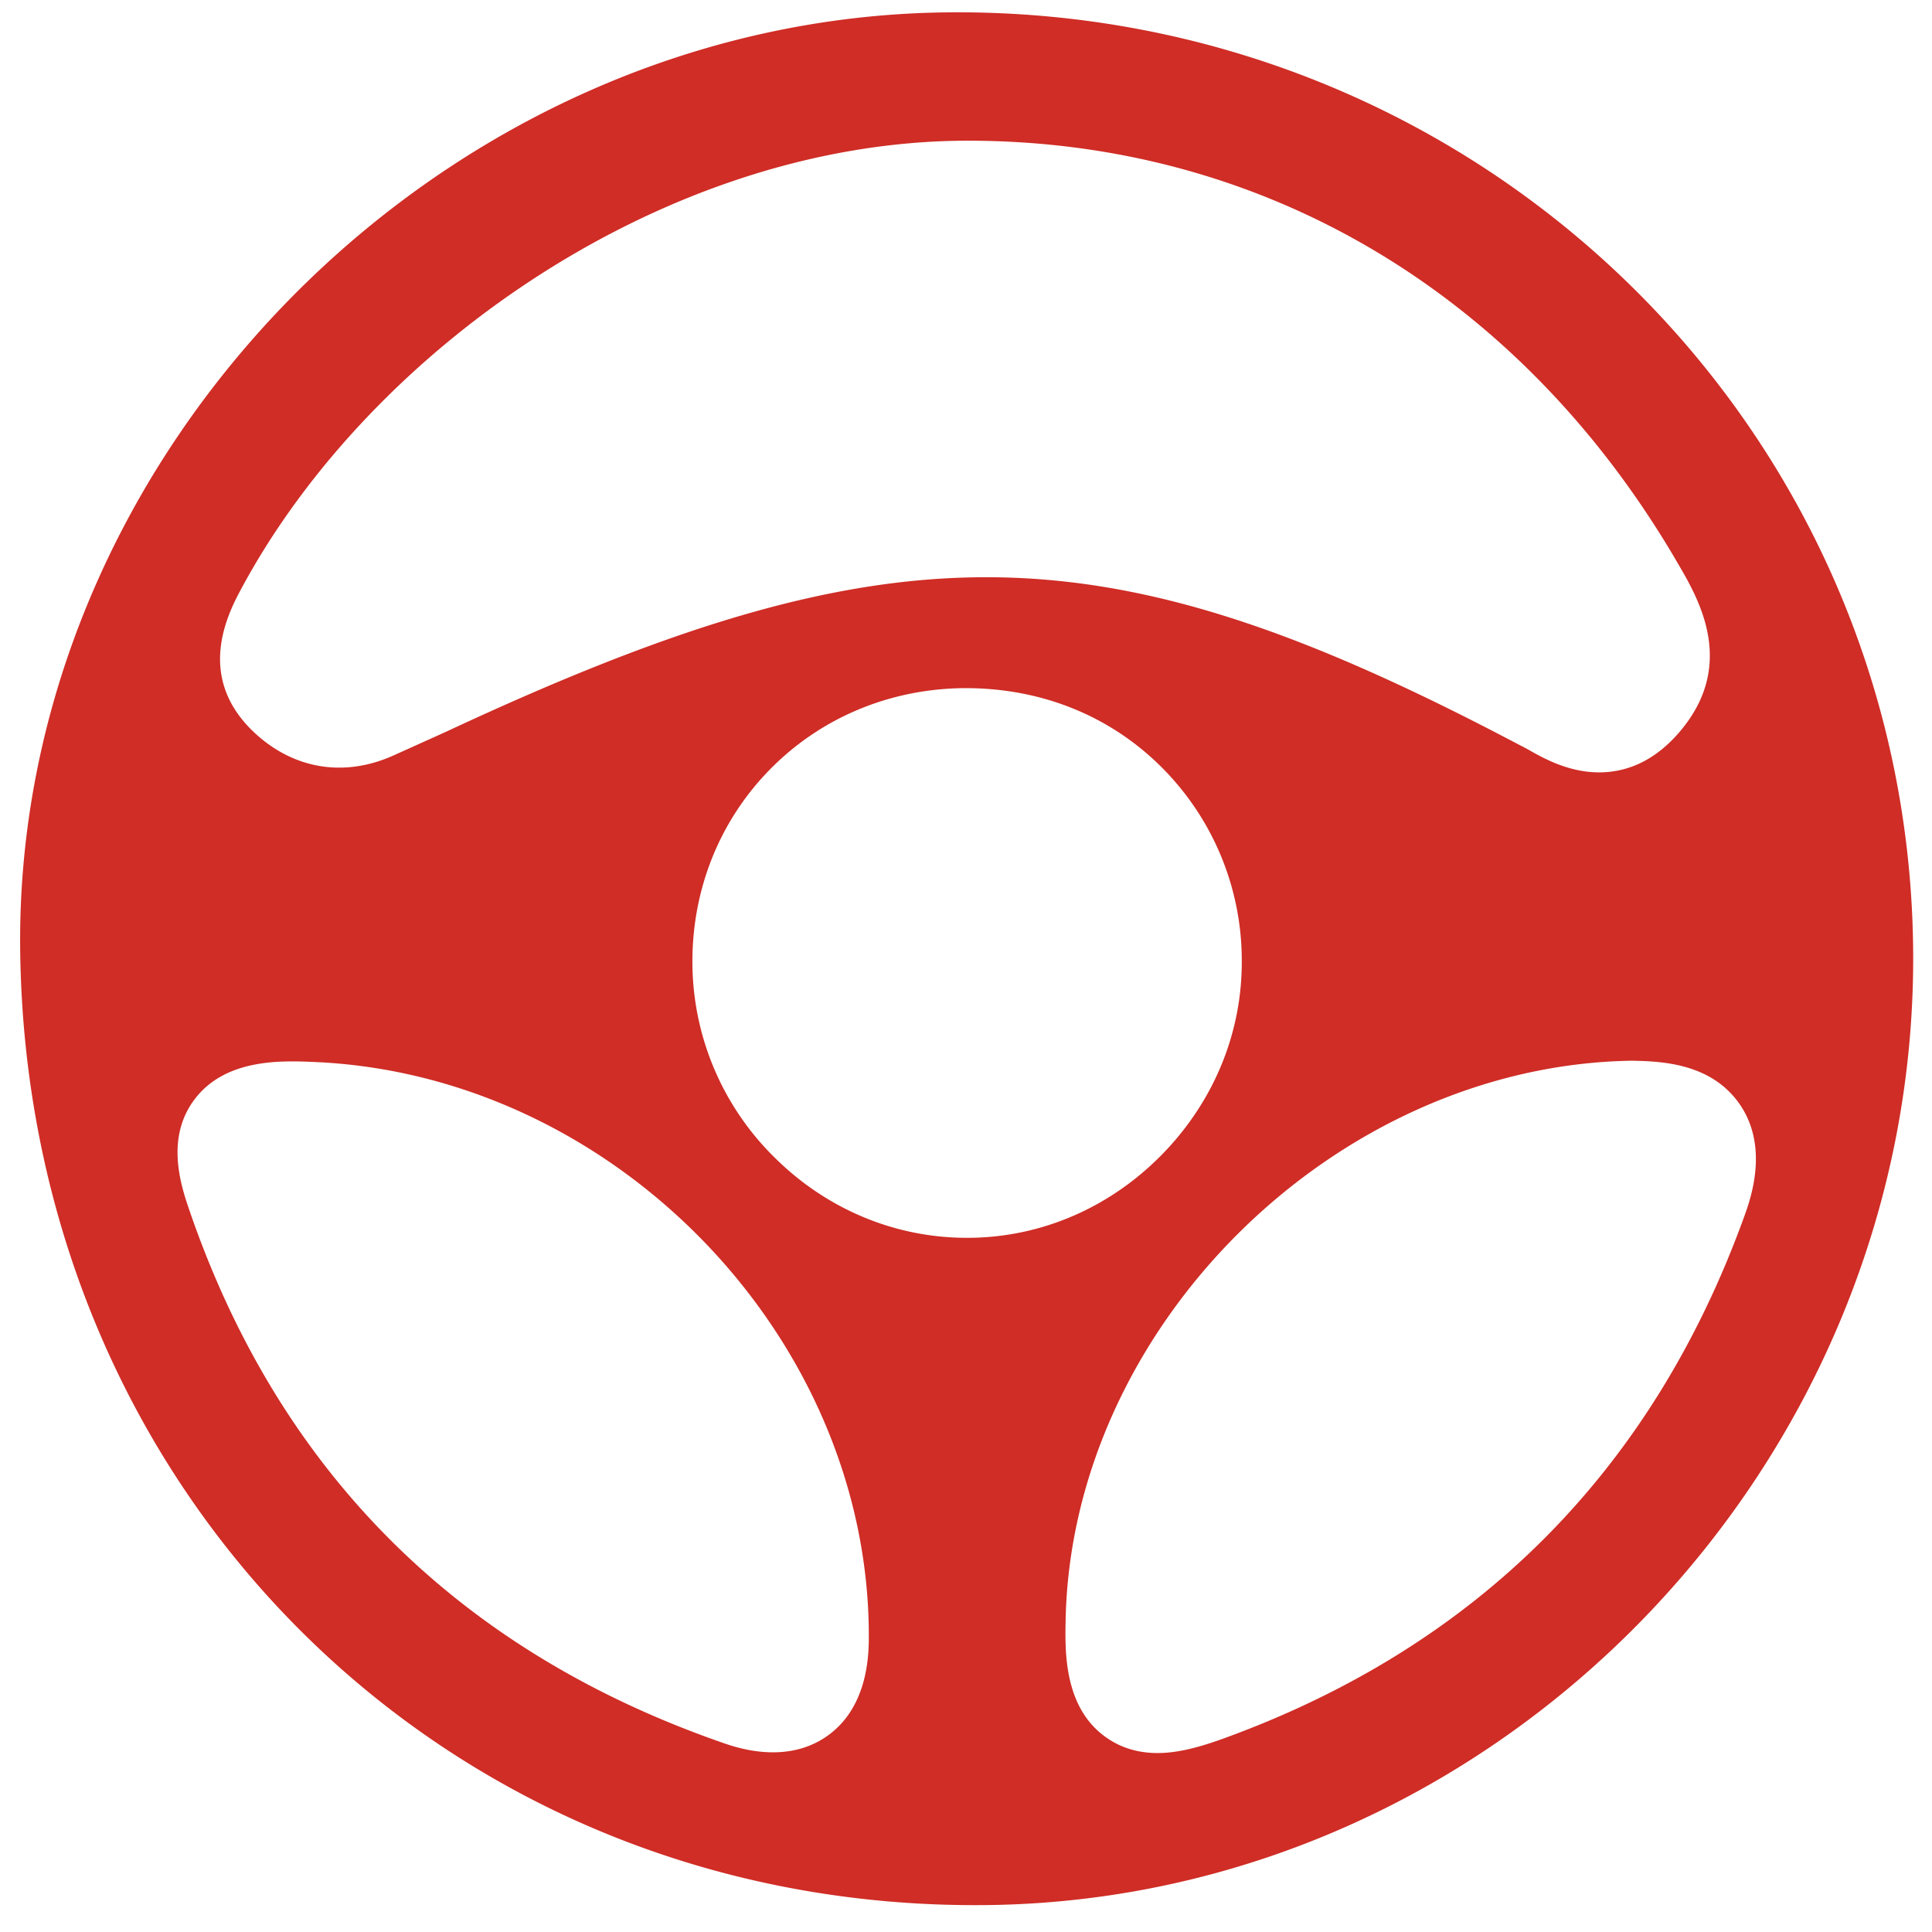
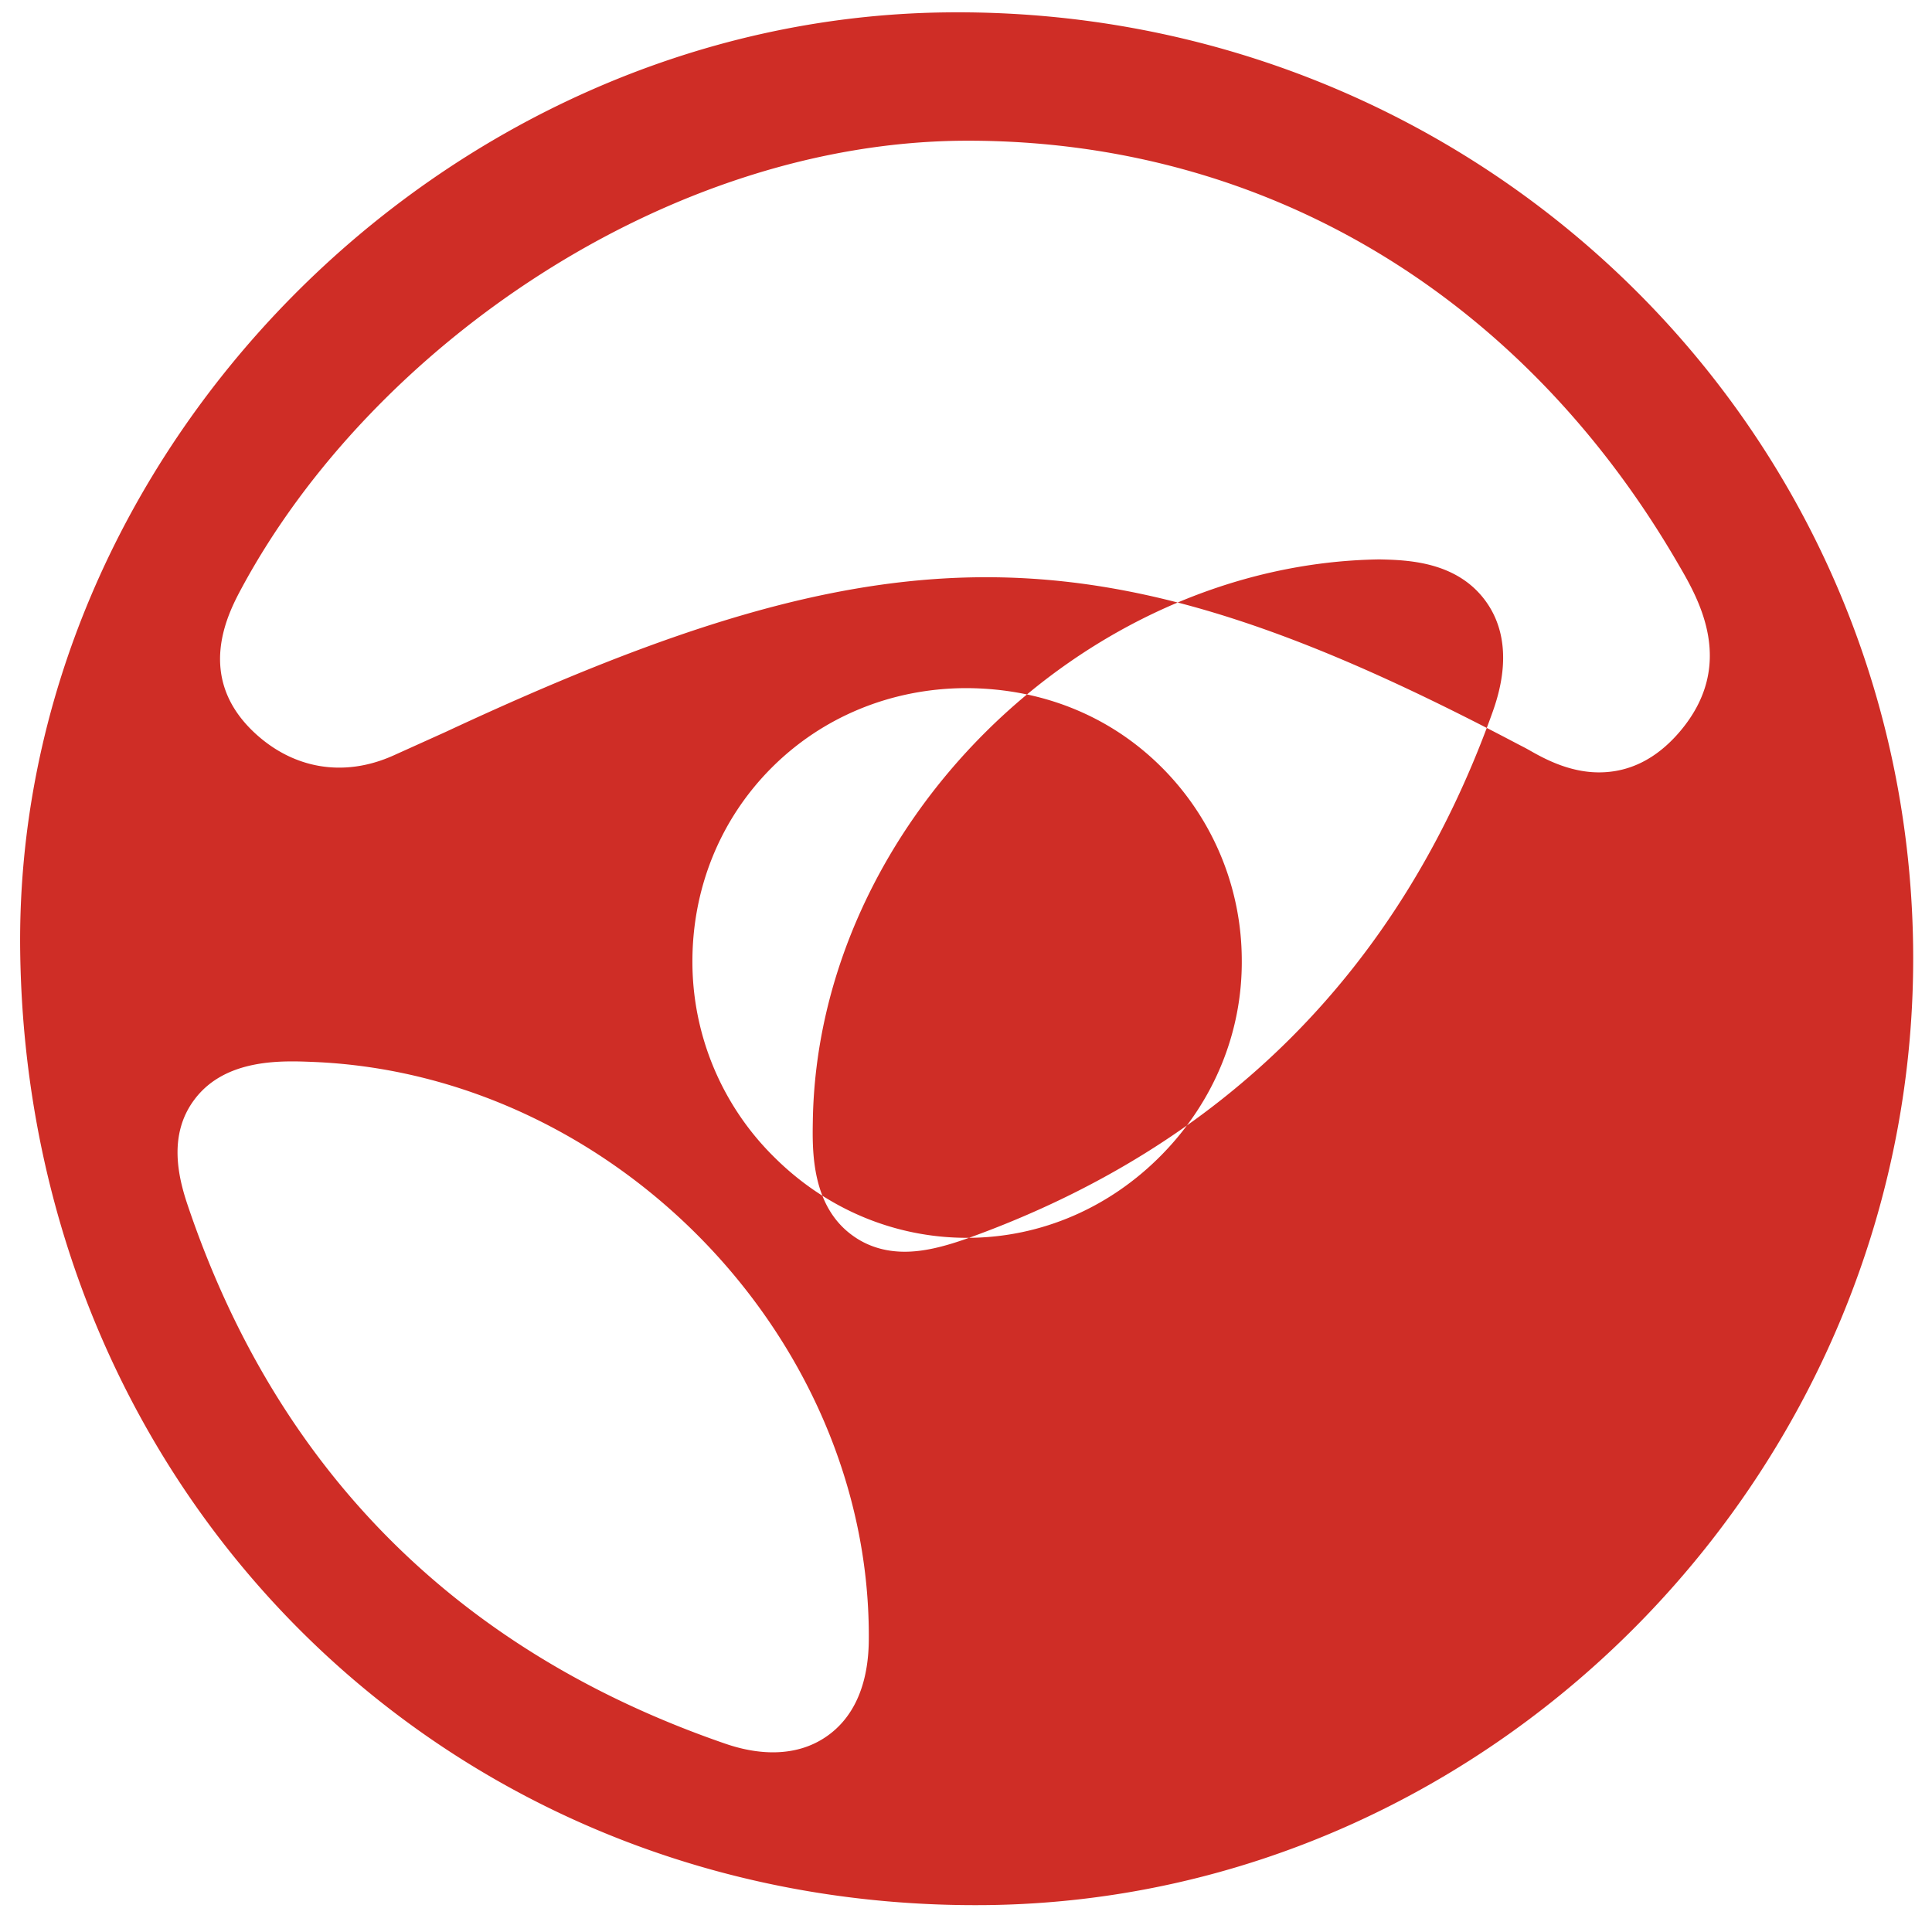
<svg xmlns="http://www.w3.org/2000/svg" width="46" height="46" viewBox="0 0 46 46">
  <g>
    <g>
-       <path fill="#CF2D26" d="M22.525.295C35.118.147 45.373 10.04 45.55 22.505c.174 12.329-9.85 22.716-22.055 22.854C10.688 45.503.654 35.607.481 22.66.322 10.786 10.524.435 22.525.295zM5.75 14.008c-.306.572-1.12 2.093.301 3.43.936.878 2.145 1.076 3.316.55l1.248-.563c10.71-4.997 15.651-4.915 25.53.295.083.043.17.086.268.142.327.186.935.528 1.658.528.722 0 1.363-.32 1.907-.95 1.384-1.606.47-3.171-.02-4.01-3.675-6.34-9.769-10.08-16.914-10.08-7.145 0-14.205 4.919-17.294 10.658zm13.954 27.319c.984-.702.983-1.98.982-2.4-.012-7.094-6.063-13.341-13.212-13.642-.739-.03-2.102-.096-2.844.894-.625.83-.393 1.829-.165 2.506 2.122 6.3 6.41 10.61 12.742 12.81.177.062.647.227 1.195.227.497 0 .935-.133 1.302-.395zm3.368-11.855c1.721-.012 3.352-.716 4.592-1.981 1.24-1.265 1.916-2.911 1.902-4.636a6.5 6.5 0 0 0-1.958-4.636c-1.21-1.183-2.816-1.835-4.622-1.835h-.007c-1.773.01-3.416.692-4.629 1.918-1.215 1.228-1.877 2.876-1.864 4.644a6.536 6.536 0 0 0 1.96 4.617c1.24 1.23 2.865 1.909 4.576 1.909zm6.018 11.936c6.055-2.185 10.241-6.37 12.438-12.44.15-.414.607-1.675-.125-2.703-.69-.968-1.883-.995-2.542-1.01-7.077.104-13.382 6.354-13.49 13.374-.012.708-.034 2.023.952 2.728.353.255.77.382 1.237.382.424 0 .895-.103 1.53-.331z" />
+       <path fill="#CF2D26" d="M22.525.295C35.118.147 45.373 10.04 45.55 22.505c.174 12.329-9.85 22.716-22.055 22.854C10.688 45.503.654 35.607.481 22.66.322 10.786 10.524.435 22.525.295zM5.75 14.008c-.306.572-1.12 2.093.301 3.43.936.878 2.145 1.076 3.316.55l1.248-.563c10.71-4.997 15.651-4.915 25.53.295.083.043.17.086.268.142.327.186.935.528 1.658.528.722 0 1.363-.32 1.907-.95 1.384-1.606.47-3.171-.02-4.01-3.675-6.34-9.769-10.08-16.914-10.08-7.145 0-14.205 4.919-17.294 10.658zm13.954 27.319c.984-.702.983-1.98.982-2.4-.012-7.094-6.063-13.341-13.212-13.642-.739-.03-2.102-.096-2.844.894-.625.83-.393 1.829-.165 2.506 2.122 6.3 6.41 10.61 12.742 12.81.177.062.647.227 1.195.227.497 0 .935-.133 1.302-.395zm3.368-11.855c1.721-.012 3.352-.716 4.592-1.981 1.24-1.265 1.916-2.911 1.902-4.636a6.5 6.5 0 0 0-1.958-4.636c-1.21-1.183-2.816-1.835-4.622-1.835h-.007c-1.773.01-3.416.692-4.629 1.918-1.215 1.228-1.877 2.876-1.864 4.644a6.536 6.536 0 0 0 1.96 4.617c1.24 1.23 2.865 1.909 4.576 1.909zc6.055-2.185 10.241-6.37 12.438-12.44.15-.414.607-1.675-.125-2.703-.69-.968-1.883-.995-2.542-1.01-7.077.104-13.382 6.354-13.49 13.374-.012.708-.034 2.023.952 2.728.353.255.77.382 1.237.382.424 0 .895-.103 1.53-.331z" />
    </g>
  </g>
</svg>